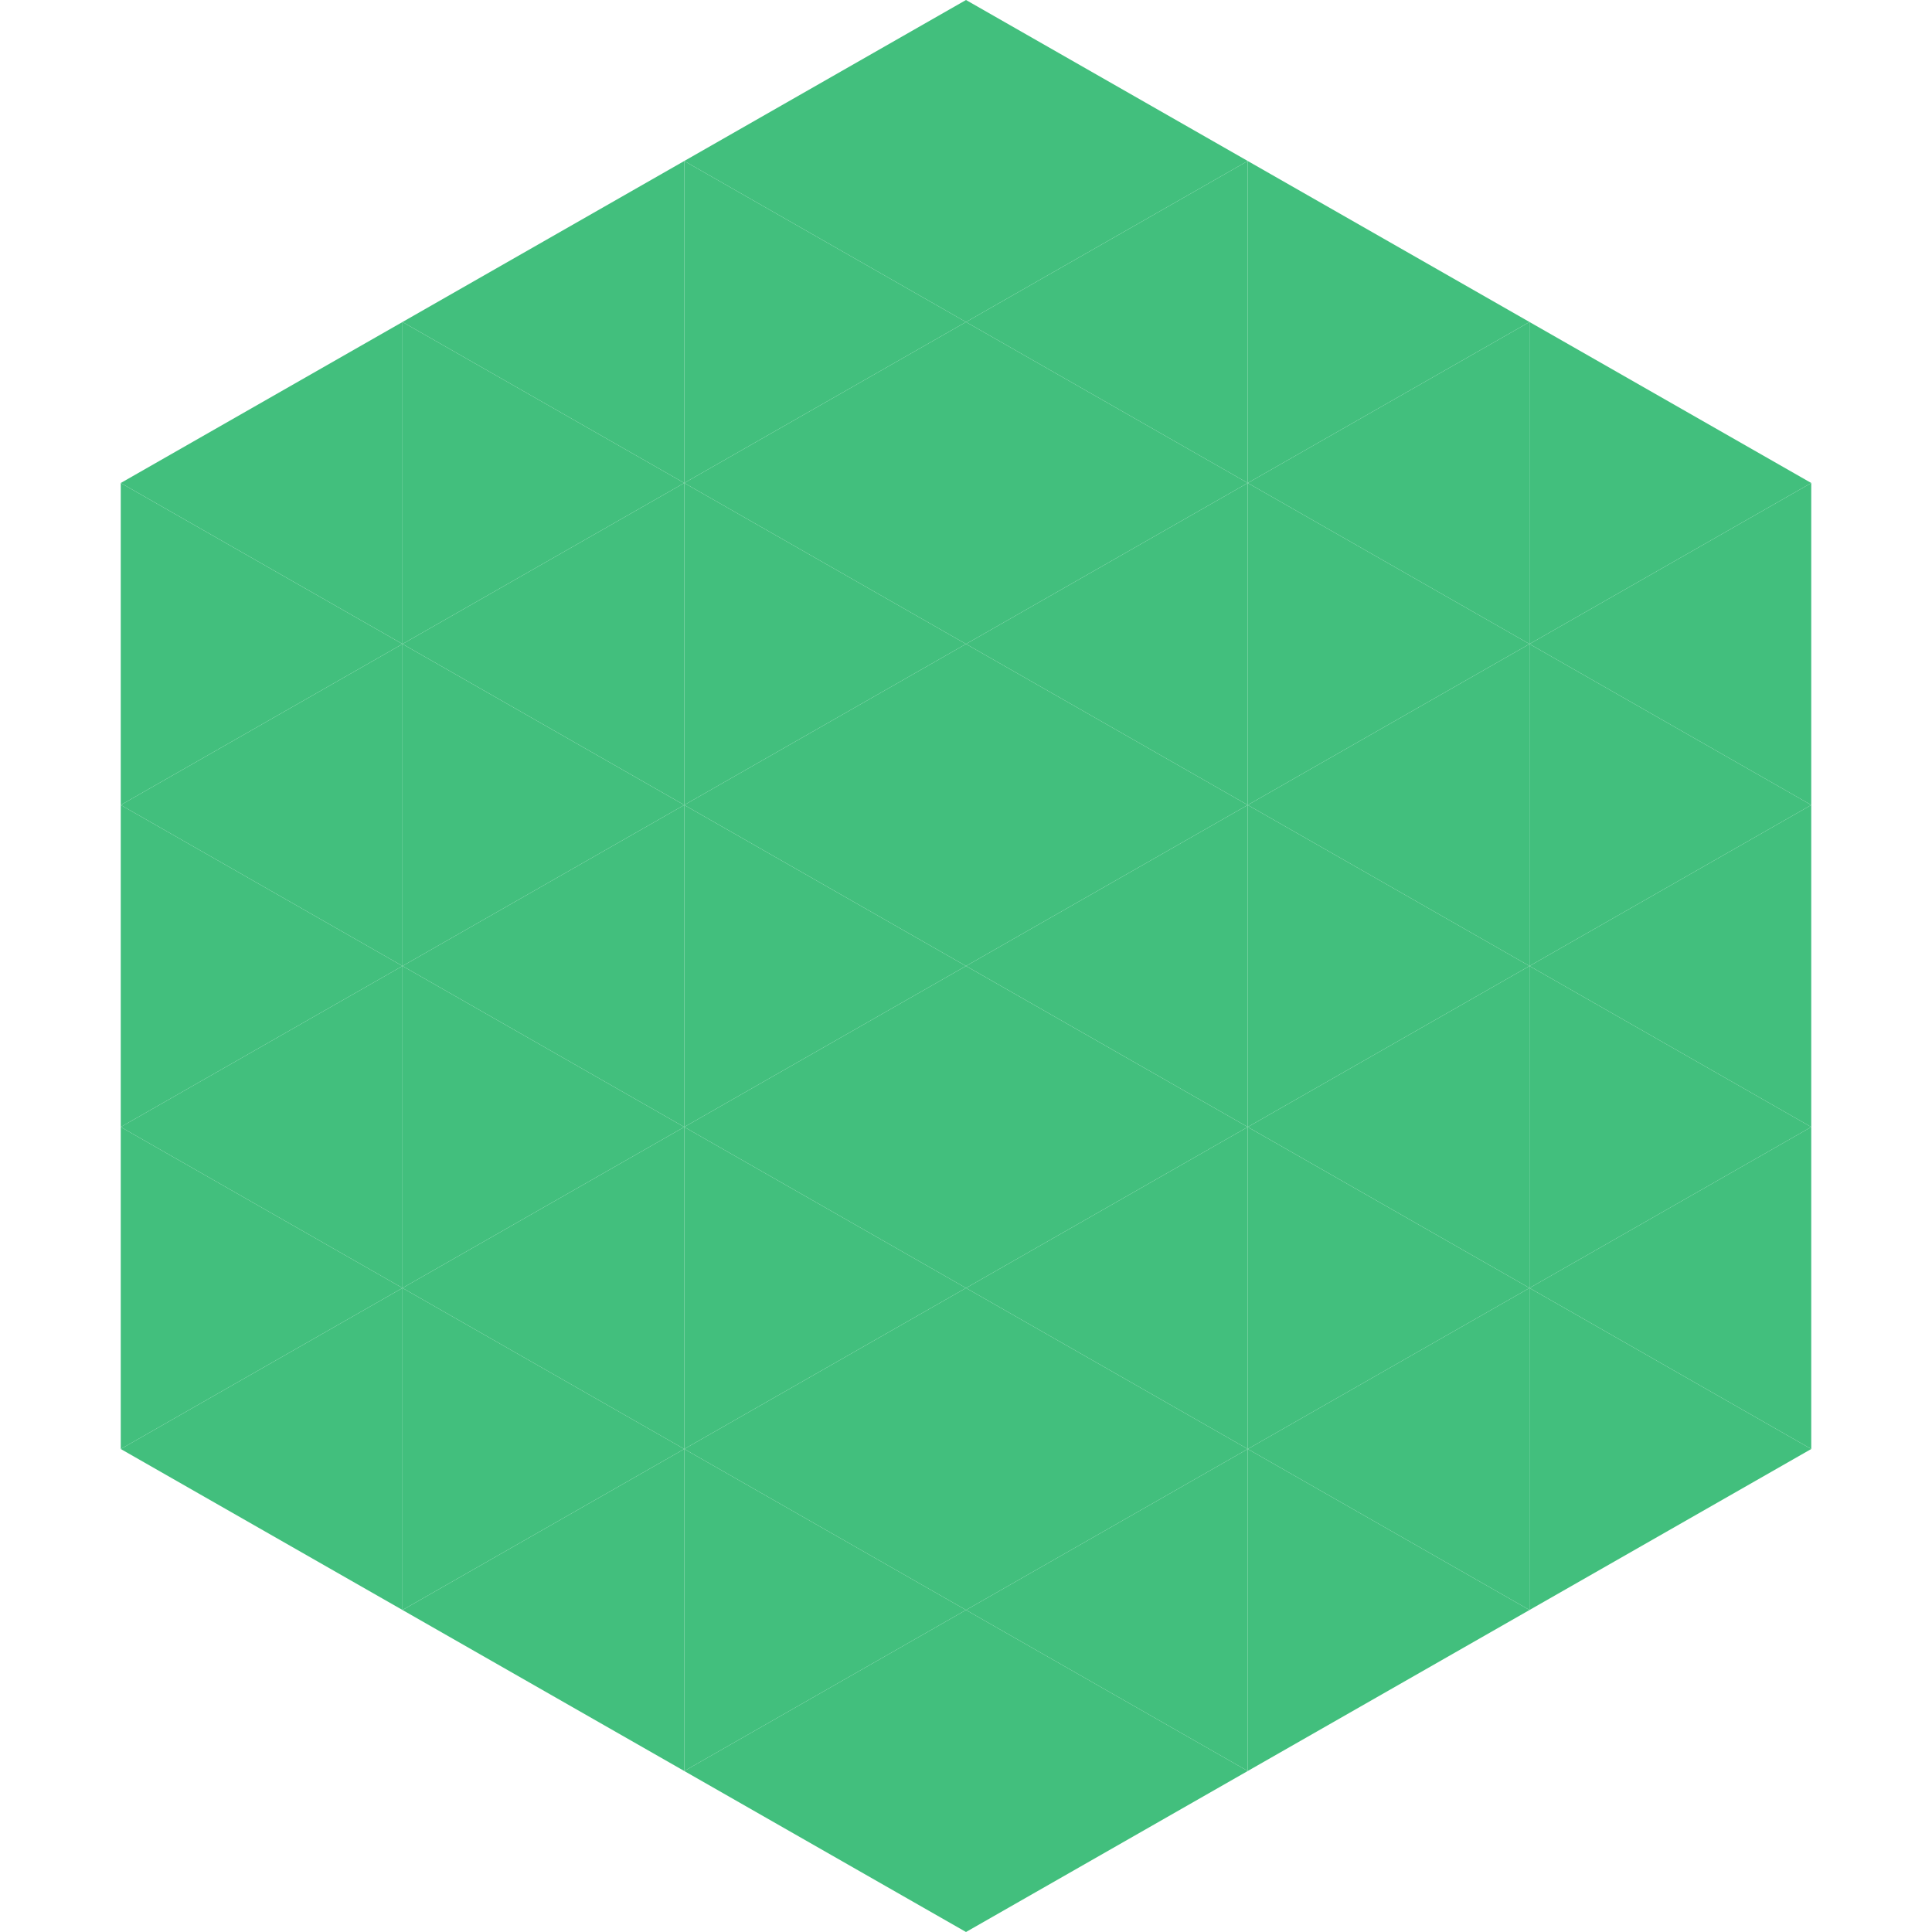
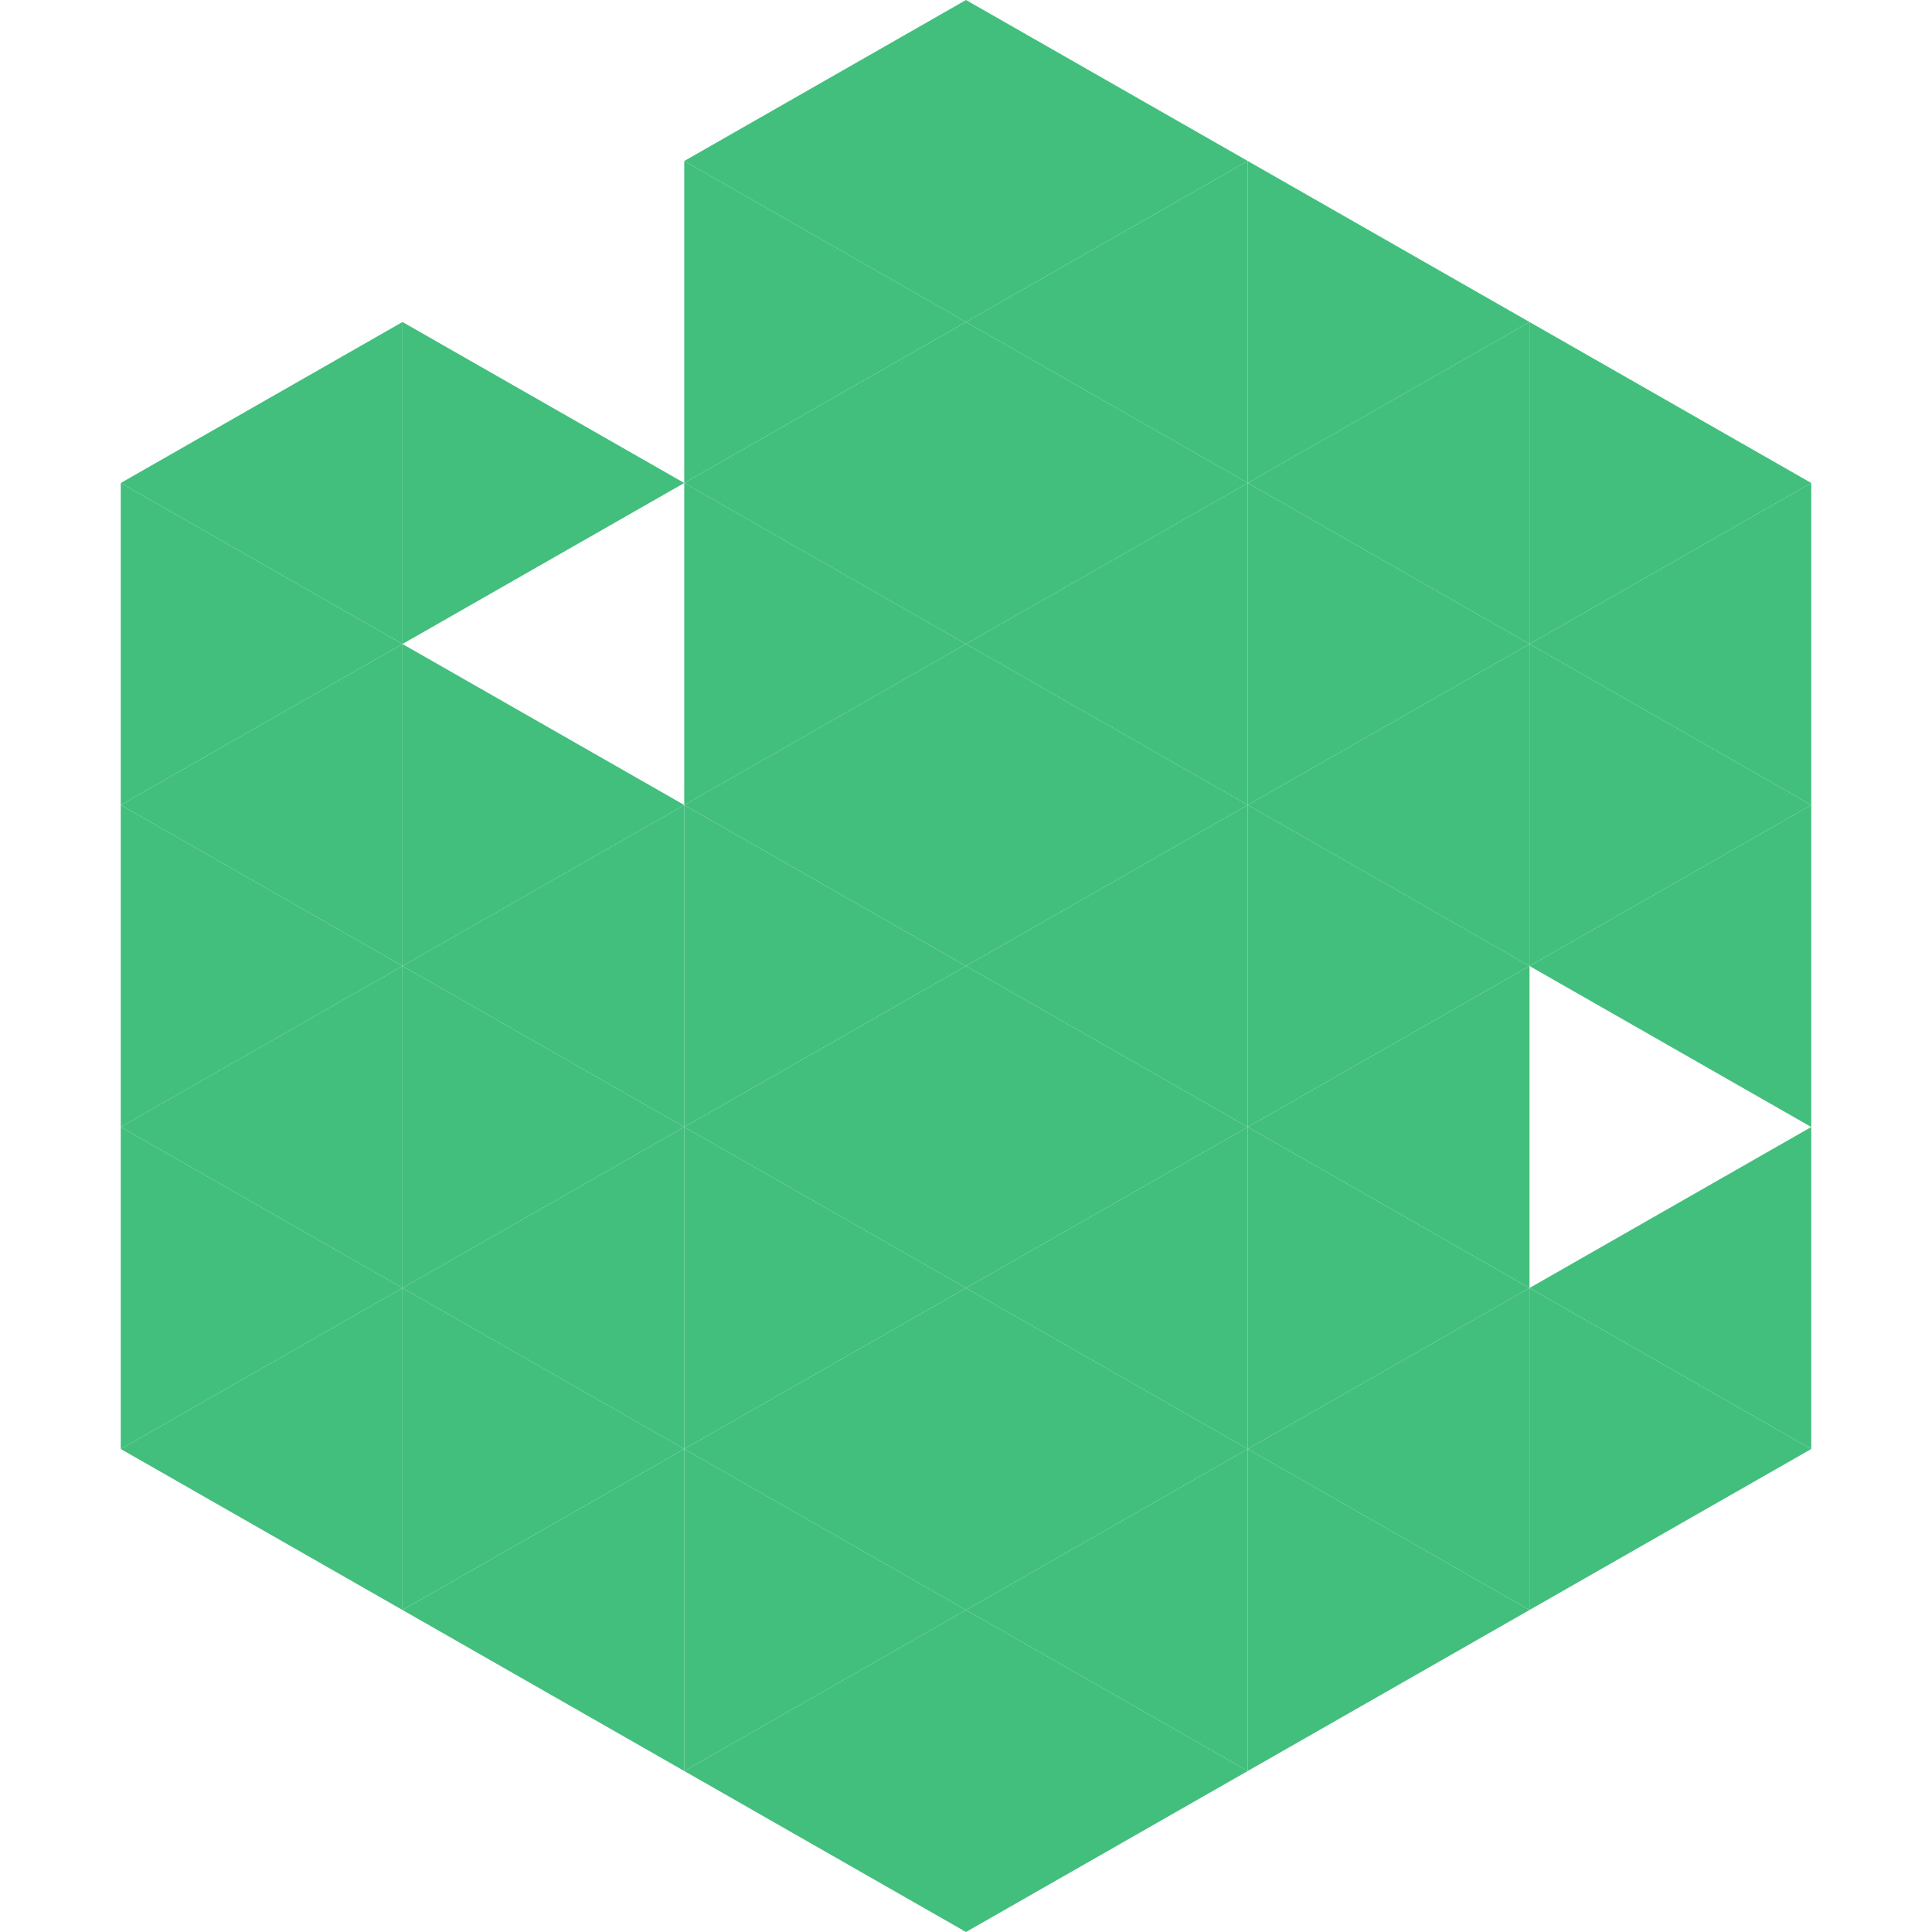
<svg xmlns="http://www.w3.org/2000/svg" width="240" height="240">
  <polygon points="50,40 15,60 50,80" style="fill:rgb(66,191,125)" />
  <polygon points="190,40 225,60 190,80" style="fill:rgb(66,191,125)" />
  <polygon points="15,60 50,80 15,100" style="fill:rgb(66,191,125)" />
  <polygon points="225,60 190,80 225,100" style="fill:rgb(66,191,125)" />
  <polygon points="50,80 15,100 50,120" style="fill:rgb(66,191,125)" />
  <polygon points="190,80 225,100 190,120" style="fill:rgb(66,191,125)" />
  <polygon points="15,100 50,120 15,140" style="fill:rgb(66,191,125)" />
  <polygon points="225,100 190,120 225,140" style="fill:rgb(66,191,125)" />
  <polygon points="50,120 15,140 50,160" style="fill:rgb(66,191,125)" />
-   <polygon points="190,120 225,140 190,160" style="fill:rgb(66,191,125)" />
  <polygon points="15,140 50,160 15,180" style="fill:rgb(66,191,125)" />
  <polygon points="225,140 190,160 225,180" style="fill:rgb(66,191,125)" />
  <polygon points="50,160 15,180 50,200" style="fill:rgb(66,191,125)" />
  <polygon points="190,160 225,180 190,200" style="fill:rgb(66,191,125)" />
-   <polygon points="15,180 50,200 15,220" style="fill:rgb(255,255,255); fill-opacity:0" />
  <polygon points="225,180 190,200 225,220" style="fill:rgb(255,255,255); fill-opacity:0" />
  <polygon points="50,0 85,20 50,40" style="fill:rgb(255,255,255); fill-opacity:0" />
  <polygon points="190,0 155,20 190,40" style="fill:rgb(255,255,255); fill-opacity:0" />
-   <polygon points="85,20 50,40 85,60" style="fill:rgb(66,191,125)" />
  <polygon points="155,20 190,40 155,60" style="fill:rgb(66,191,125)" />
  <polygon points="50,40 85,60 50,80" style="fill:rgb(66,191,125)" />
  <polygon points="190,40 155,60 190,80" style="fill:rgb(66,191,125)" />
-   <polygon points="85,60 50,80 85,100" style="fill:rgb(66,191,125)" />
  <polygon points="155,60 190,80 155,100" style="fill:rgb(66,191,125)" />
  <polygon points="50,80 85,100 50,120" style="fill:rgb(66,191,125)" />
  <polygon points="190,80 155,100 190,120" style="fill:rgb(66,191,125)" />
  <polygon points="85,100 50,120 85,140" style="fill:rgb(66,191,125)" />
  <polygon points="155,100 190,120 155,140" style="fill:rgb(66,191,125)" />
  <polygon points="50,120 85,140 50,160" style="fill:rgb(66,191,125)" />
  <polygon points="190,120 155,140 190,160" style="fill:rgb(66,191,125)" />
  <polygon points="85,140 50,160 85,180" style="fill:rgb(66,191,125)" />
  <polygon points="155,140 190,160 155,180" style="fill:rgb(66,191,125)" />
  <polygon points="50,160 85,180 50,200" style="fill:rgb(66,191,125)" />
  <polygon points="190,160 155,180 190,200" style="fill:rgb(66,191,125)" />
  <polygon points="85,180 50,200 85,220" style="fill:rgb(66,191,125)" />
  <polygon points="155,180 190,200 155,220" style="fill:rgb(66,191,125)" />
  <polygon points="120,0 85,20 120,40" style="fill:rgb(66,191,125)" />
  <polygon points="120,0 155,20 120,40" style="fill:rgb(66,191,125)" />
  <polygon points="85,20 120,40 85,60" style="fill:rgb(66,191,125)" />
  <polygon points="155,20 120,40 155,60" style="fill:rgb(66,191,125)" />
  <polygon points="120,40 85,60 120,80" style="fill:rgb(66,191,125)" />
  <polygon points="120,40 155,60 120,80" style="fill:rgb(66,191,125)" />
  <polygon points="85,60 120,80 85,100" style="fill:rgb(66,191,125)" />
  <polygon points="155,60 120,80 155,100" style="fill:rgb(66,191,125)" />
  <polygon points="120,80 85,100 120,120" style="fill:rgb(66,191,125)" />
  <polygon points="120,80 155,100 120,120" style="fill:rgb(66,191,125)" />
  <polygon points="85,100 120,120 85,140" style="fill:rgb(66,191,125)" />
  <polygon points="155,100 120,120 155,140" style="fill:rgb(66,191,125)" />
  <polygon points="120,120 85,140 120,160" style="fill:rgb(66,191,125)" />
  <polygon points="120,120 155,140 120,160" style="fill:rgb(66,191,125)" />
  <polygon points="85,140 120,160 85,180" style="fill:rgb(66,191,125)" />
  <polygon points="155,140 120,160 155,180" style="fill:rgb(66,191,125)" />
  <polygon points="120,160 85,180 120,200" style="fill:rgb(66,191,125)" />
  <polygon points="120,160 155,180 120,200" style="fill:rgb(66,191,125)" />
  <polygon points="85,180 120,200 85,220" style="fill:rgb(66,191,125)" />
  <polygon points="155,180 120,200 155,220" style="fill:rgb(66,191,125)" />
  <polygon points="120,200 85,220 120,240" style="fill:rgb(66,191,125)" />
  <polygon points="120,200 155,220 120,240" style="fill:rgb(66,191,125)" />
  <polygon points="85,220 120,240 85,260" style="fill:rgb(255,255,255); fill-opacity:0" />
  <polygon points="155,220 120,240 155,260" style="fill:rgb(255,255,255); fill-opacity:0" />
</svg>